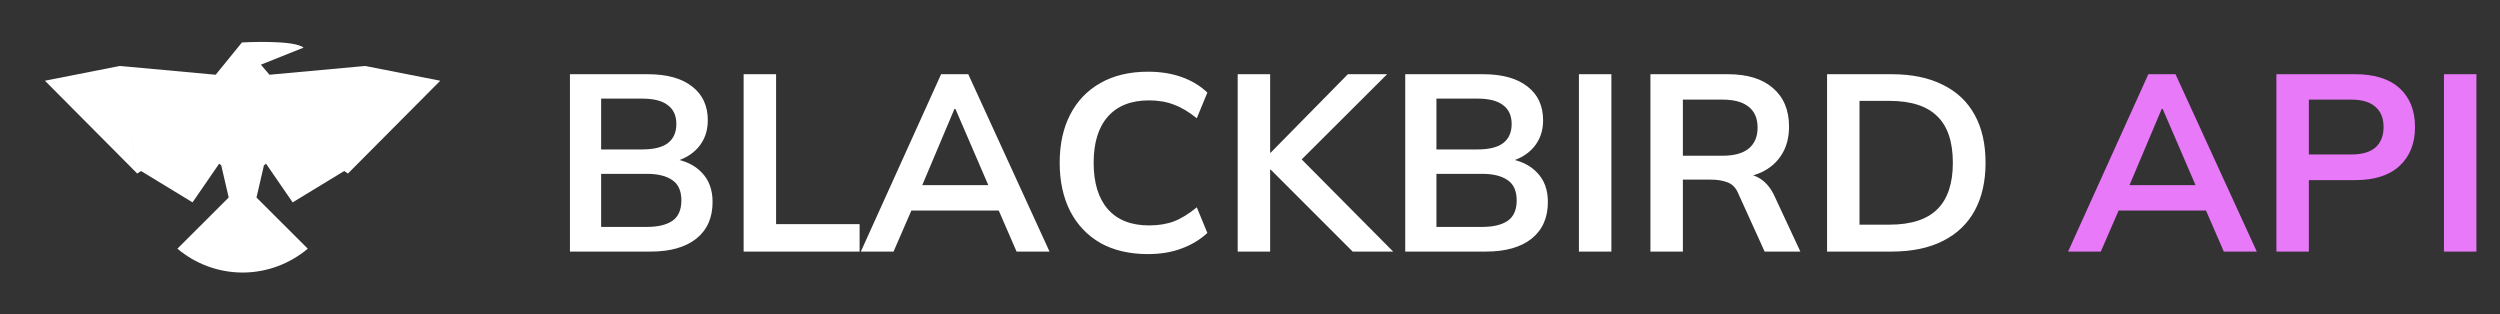
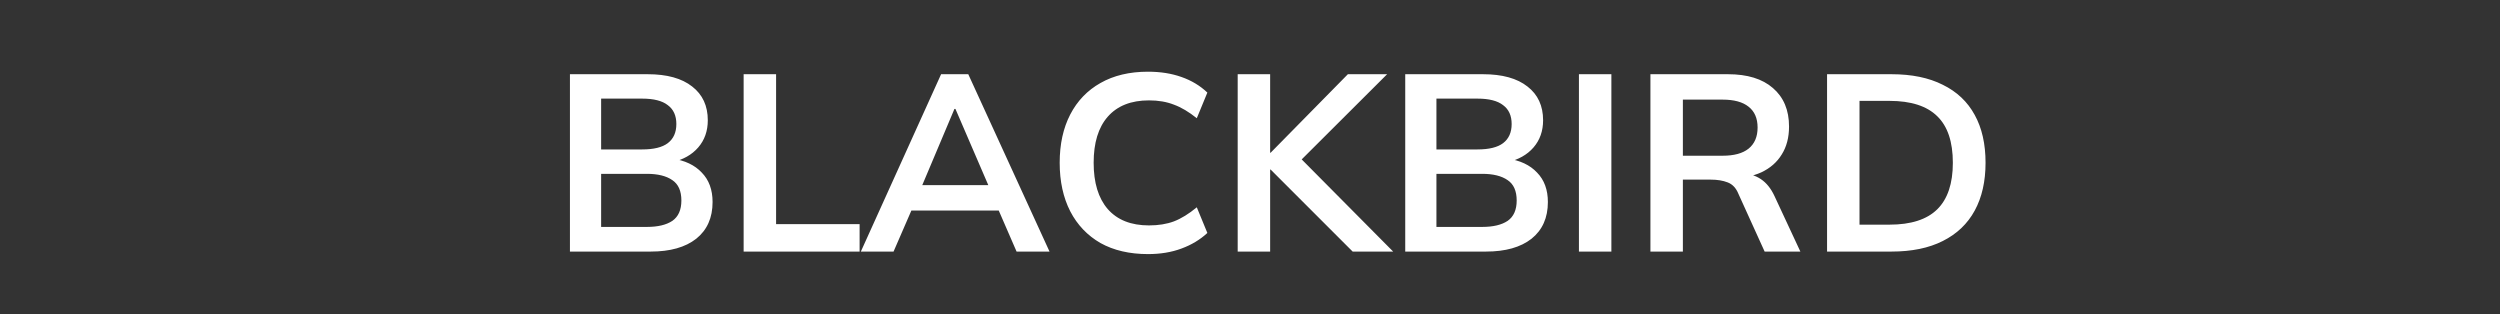
<svg xmlns="http://www.w3.org/2000/svg" width="159" height="20" viewBox="0 0 159 20" fill="none">
  <rect x="0" y="0" width="159" height="20" fill="#333333" stroke="none" />
-   <path fill-rule="evenodd" clip-rule="evenodd" d="M19.307 3.03L16.594 4.113V4.115L17.138 4.753H17.139L23.137 4.204H23.141L23.23 4.197H23.24L23.297 4.208V4.205L23.33 4.215L23.331 4.216L28 5.135L22.129 11.037L22.129 11.039L22.128 11.038L22.128 11.039L22.128 11.038L21.89 10.877L18.612 12.871L16.919 10.41L16.777 10.53L16.133 11.078L16.783 10.53L16.313 12.563H16.314L19.575 15.817L19.572 15.82C18.448 16.759 17.011 17.327 15.443 17.334H15.425H15.414C13.846 17.327 12.409 16.76 11.285 15.82C11.285 15.817 11.282 15.817 11.282 15.817L14.545 12.561L14.074 10.529L14.724 11.077L14.082 10.529L13.939 10.409L12.246 12.87L8.968 10.876L8.729 11.037L8.009 6.619L8.641 10.505L8.728 11.037L2.856 5.133L7.614 4.197H7.623L7.713 4.204H7.716L13.715 4.753H13.717L15.388 2.7C15.388 2.7 18.678 2.51 19.307 3.03ZM7.621 4.236V4.231L7.619 4.221L7.621 4.236Z" fill="white" />
  <path d="M36.248 16V4.72H41.192C42.419 4.72 43.363 4.981 44.024 5.504C44.685 6.016 45.016 6.731 45.016 7.648C45.016 8.331 44.813 8.907 44.408 9.376C44.003 9.845 43.443 10.16 42.728 10.32V10.08C43.549 10.197 44.184 10.496 44.632 10.976C45.091 11.445 45.32 12.069 45.32 12.848C45.32 13.851 44.973 14.629 44.28 15.184C43.587 15.728 42.621 16 41.384 16H36.248ZM38.232 14.432H41.144C41.837 14.432 42.376 14.304 42.76 14.048C43.144 13.781 43.336 13.349 43.336 12.752C43.336 12.144 43.144 11.712 42.76 11.456C42.376 11.189 41.837 11.056 41.144 11.056H38.232V14.432ZM38.232 9.504H40.84C41.576 9.504 42.12 9.371 42.472 9.104C42.835 8.827 43.016 8.421 43.016 7.888C43.016 7.355 42.835 6.955 42.472 6.688C42.12 6.411 41.576 6.272 40.84 6.272H38.232V9.504ZM47.295 16V4.72H49.359V14.256H54.671V16H47.295ZM54.75 16L59.854 4.72H61.582L66.75 16H64.654L63.278 12.832L64.11 13.392H57.342L58.206 12.832L56.83 16H54.75ZM60.702 6.928L58.446 12.272L58.03 11.776H63.406L63.07 12.272L60.766 6.928H60.702ZM73.012 16.16C71.838 16.16 70.83 15.925 69.988 15.456C69.156 14.976 68.516 14.304 68.068 13.44C67.62 12.565 67.396 11.536 67.396 10.352C67.396 9.168 67.62 8.144 68.068 7.28C68.516 6.416 69.156 5.749 69.988 5.28C70.83 4.8 71.838 4.56 73.012 4.56C73.801 4.56 74.51 4.672 75.14 4.896C75.78 5.12 76.329 5.451 76.788 5.888L76.116 7.52C75.614 7.115 75.129 6.827 74.66 6.656C74.201 6.475 73.673 6.384 73.076 6.384C71.934 6.384 71.06 6.731 70.452 7.424C69.854 8.107 69.556 9.083 69.556 10.352C69.556 11.621 69.854 12.603 70.452 13.296C71.06 13.989 71.934 14.336 73.076 14.336C73.673 14.336 74.201 14.251 74.66 14.08C75.129 13.899 75.614 13.6 76.116 13.184L76.788 14.816C76.329 15.243 75.78 15.573 75.14 15.808C74.51 16.043 73.801 16.16 73.012 16.16ZM78.717 16V4.72H80.781V9.712H80.813L85.725 4.72H88.221L82.333 10.592L82.349 9.696L88.605 16H86.029L80.813 10.784H80.781V16H78.717ZM89.373 16V4.72H94.317C95.544 4.72 96.488 4.981 97.149 5.504C97.81 6.016 98.141 6.731 98.141 7.648C98.141 8.331 97.938 8.907 97.533 9.376C97.128 9.845 96.568 10.16 95.853 10.32V10.08C96.674 10.197 97.309 10.496 97.757 10.976C98.216 11.445 98.445 12.069 98.445 12.848C98.445 13.851 98.098 14.629 97.405 15.184C96.712 15.728 95.746 16 94.509 16H89.373ZM91.357 14.432H94.269C94.962 14.432 95.501 14.304 95.885 14.048C96.269 13.781 96.461 13.349 96.461 12.752C96.461 12.144 96.269 11.712 95.885 11.456C95.501 11.189 94.962 11.056 94.269 11.056H91.357V14.432ZM91.357 9.504H93.965C94.701 9.504 95.245 9.371 95.597 9.104C95.96 8.827 96.141 8.421 96.141 7.888C96.141 7.355 95.96 6.955 95.597 6.688C95.245 6.411 94.701 6.272 93.965 6.272H91.357V9.504ZM100.42 16V4.72H102.484V16H100.42ZM104.967 16V4.72H109.895C111.132 4.72 112.087 5.013 112.759 5.6C113.441 6.187 113.783 7.003 113.783 8.048C113.783 8.741 113.628 9.333 113.319 9.824C113.02 10.315 112.588 10.693 112.023 10.96C111.457 11.216 110.791 11.344 110.023 11.344L110.247 11.04H110.791C111.239 11.04 111.639 11.157 111.991 11.392C112.343 11.627 112.631 11.984 112.855 12.464L114.503 16H112.231L110.567 12.336C110.417 11.963 110.188 11.717 109.879 11.6C109.58 11.483 109.217 11.424 108.791 11.424H107.031V16H104.967ZM107.031 9.904H109.559C110.284 9.904 110.833 9.755 111.207 9.456C111.591 9.147 111.783 8.699 111.783 8.112C111.783 7.525 111.591 7.083 111.207 6.784C110.833 6.485 110.284 6.336 109.559 6.336H107.031V9.904ZM116.201 16V4.72H120.297C121.588 4.72 122.676 4.944 123.561 5.392C124.457 5.829 125.134 6.469 125.593 7.312C126.052 8.144 126.281 9.157 126.281 10.352C126.281 11.536 126.052 12.549 125.593 13.392C125.134 14.235 124.457 14.88 123.561 15.328C122.676 15.776 121.588 16 120.297 16H116.201ZM118.265 14.288H120.169C121.534 14.288 122.548 13.963 123.209 13.312C123.87 12.661 124.201 11.675 124.201 10.352C124.201 9.019 123.87 8.032 123.209 7.392C122.548 6.741 121.534 6.416 120.169 6.416H118.265V14.288Z" fill="white" />
-   <path d="M131.531 16L136.635 4.72H138.363L143.531 16H141.435L140.059 12.832L140.891 13.392H134.123L134.987 12.832L133.611 16H131.531ZM137.483 6.928L135.227 12.272L134.811 11.776H140.187L139.851 12.272L137.547 6.928H137.483ZM144.779 16V4.72H149.787C151.025 4.72 151.969 5.019 152.619 5.616C153.27 6.213 153.595 7.035 153.595 8.08C153.595 9.115 153.27 9.936 152.619 10.544C151.969 11.152 151.025 11.456 149.787 11.456H146.843V16H144.779ZM146.843 9.824H149.547C150.23 9.824 150.742 9.675 151.083 9.376C151.425 9.067 151.595 8.635 151.595 8.08C151.595 7.525 151.425 7.099 151.083 6.8C150.742 6.491 150.23 6.336 149.547 6.336H146.843V9.824ZM155.436 16V4.72H157.5V16H155.436Z" fill="#E879F9" />
</svg>